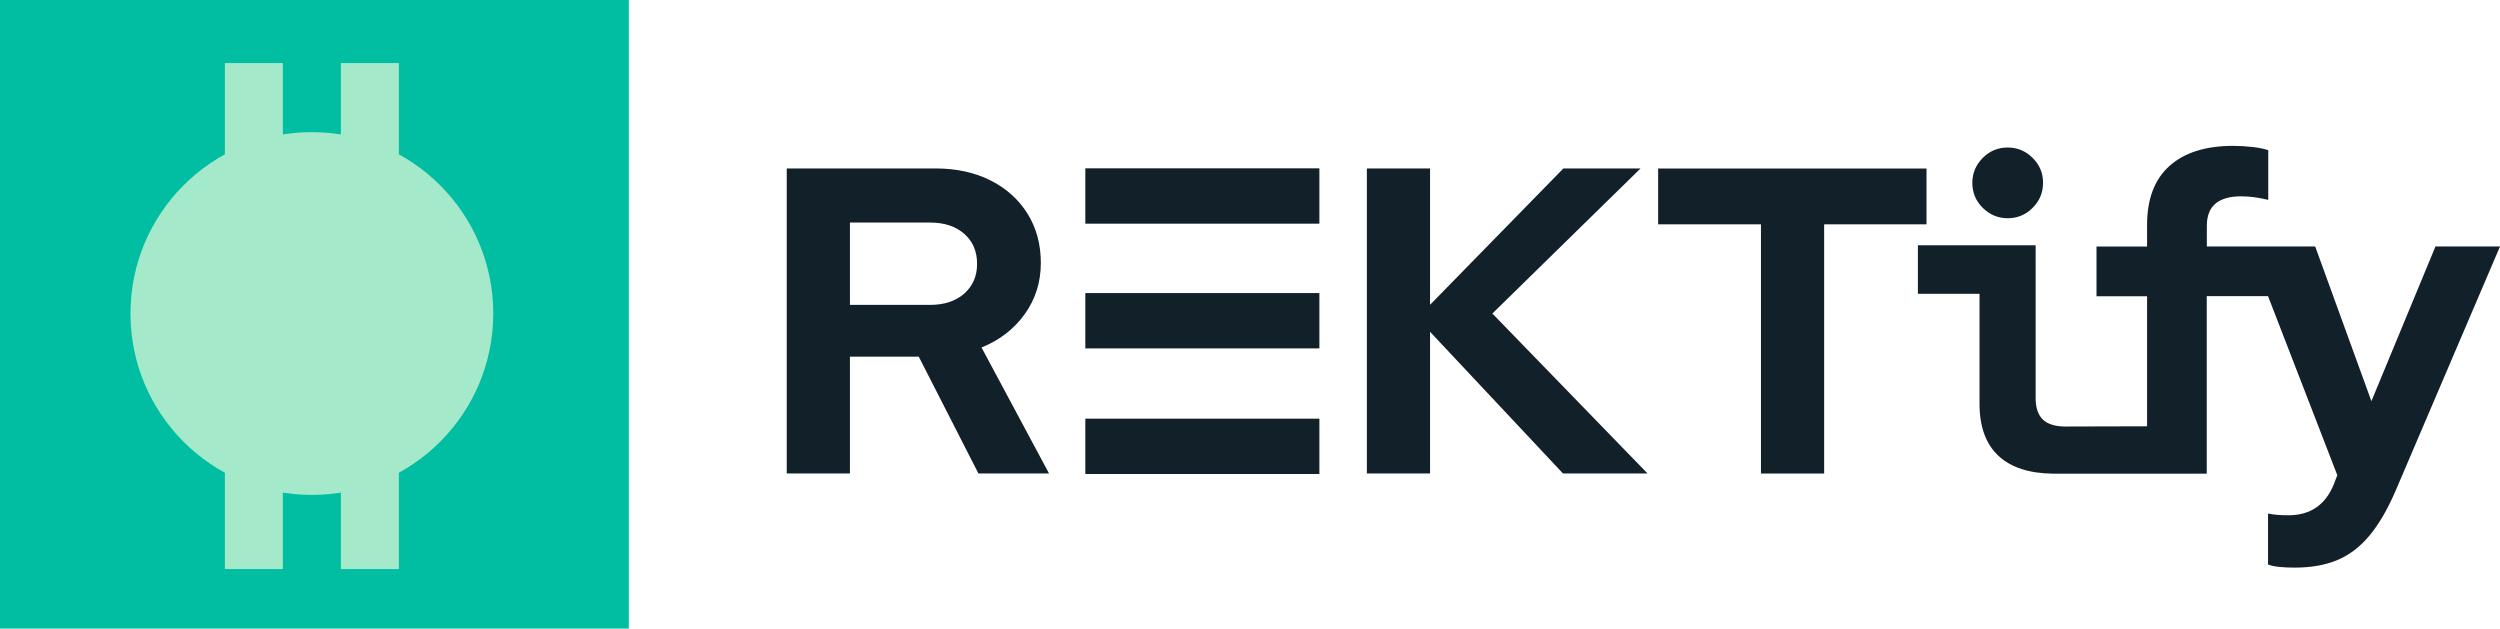
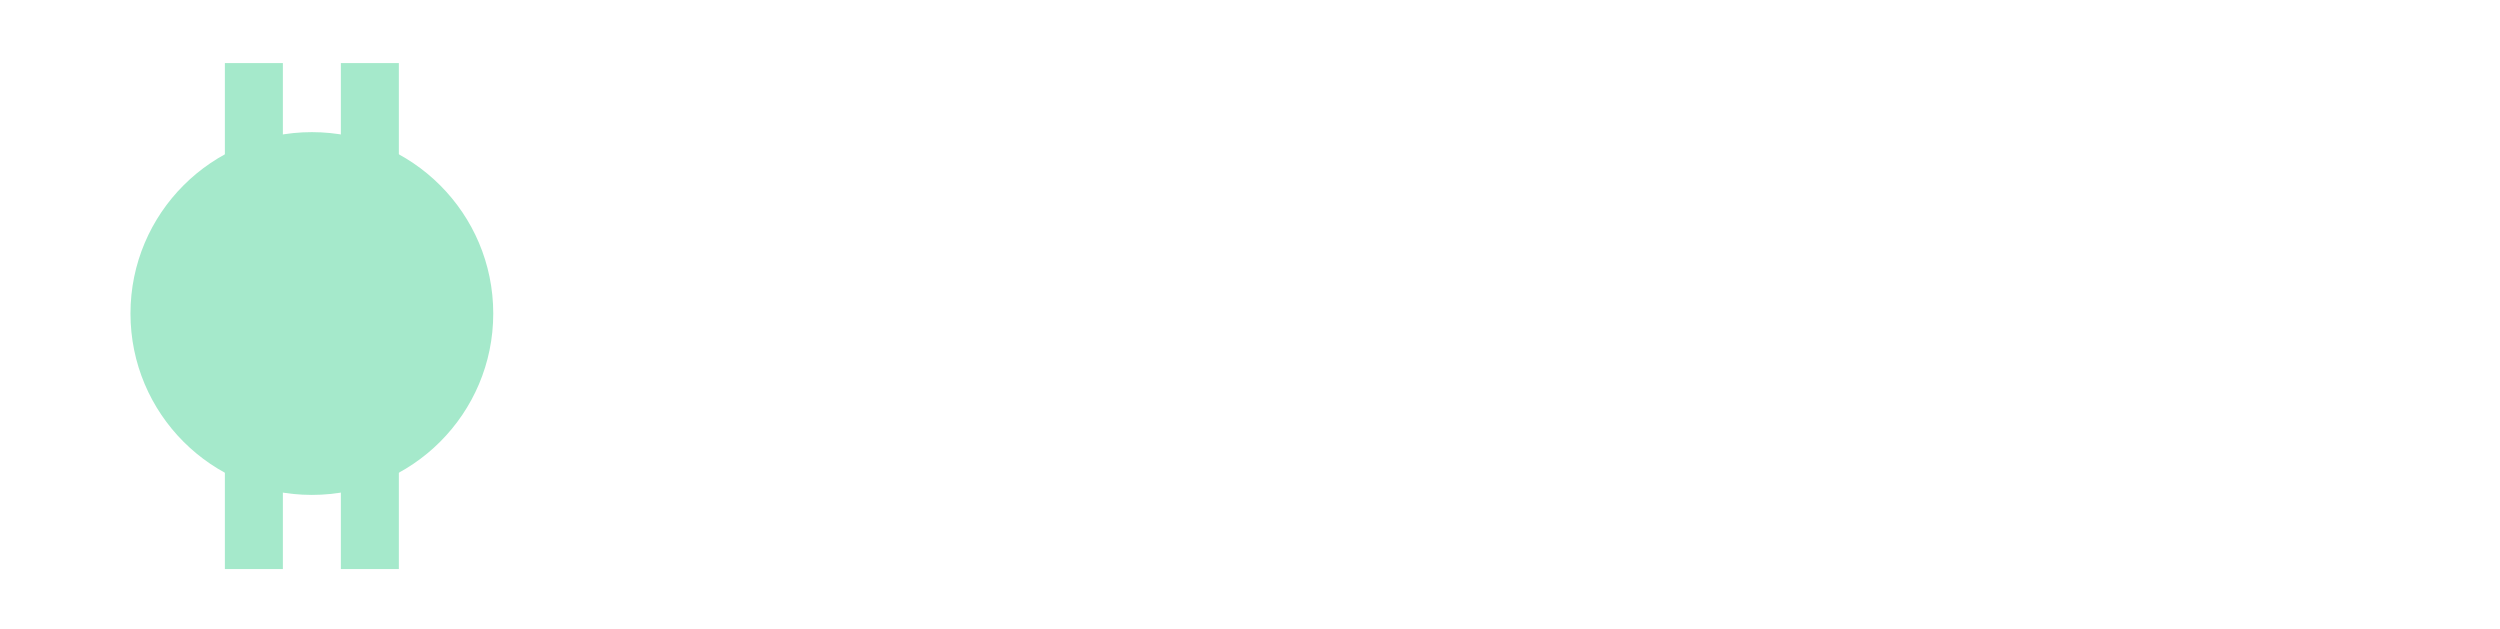
<svg xmlns="http://www.w3.org/2000/svg" xmlns:xlink="http://www.w3.org/1999/xlink" version="1.1" id="Layer_1" x="0px" y="0px" viewBox="0 0 2259 568" style="enable-background:new 0 0 2259 568;" xml:space="preserve">
  <style type="text/css">
	.st0{fill:#01BEA2;}
	.st1{clip-path:url(#SVGID_00000086654364601982753820000010167995101287139258_);fill:#A5E9CB;}
	.st2{fill:#A5E9CB;}
	.st3{clip-path:url(#SVGID_00000003790850660250611900000005339922518835536565_);fill:#122029;}
</style>
-   <rect y="-0.2" class="st0" width="568.2" height="568.2" />
  <g>
    <defs>
      <rect id="SVGID_1_" y="-0.2" width="2259" height="568.2" />
    </defs>
    <clipPath id="SVGID_00000013896311424249455630000017105314781869400988_">
      <use xlink:href="#SVGID_1_" style="overflow:visible;" />
    </clipPath>
    <path style="clip-path:url(#SVGID_00000013896311424249455630000017105314781869400988_);fill:#A5E9CB;" d="M281.8,447.2   c90.5,0,163.9-73.4,163.9-163.9s-73.4-163.9-163.9-163.9s-163.9,73.4-163.9,163.9S191.2,447.2,281.8,447.2" />
  </g>
  <rect x="203.2" y="57" class="st2" width="52.4" height="457.2" />
  <rect x="308" y="57" class="st2" width="52.4" height="457.2" />
  <g>
    <defs>
-       <rect id="SVGID_00000124850203110616963190000009479357530001256081_" y="-0.2" width="2259" height="568.2" />
-     </defs>
+       </defs>
    <clipPath id="SVGID_00000152973356741899265810000016313413819985365915_">
      <use xlink:href="#SVGID_00000124850203110616963190000009479357530001256081_" style="overflow:visible;" />
    </clipPath>
-     <path style="clip-path:url(#SVGID_00000152973356741899265810000016313413819985365915_);fill:#122029;" d="M882.9,238.5   c0,11-3.9,19.9-11.6,26.8c-7.8,6.8-18.1,10.2-30.9,10.2H768v-74.4h72.4c12.9,0,23.2,3.4,30.9,10.2   C879.1,218.1,882.9,227.2,882.9,238.5 M947.9,427.8l-61-113.8c16.3-6.6,29.3-16.6,39-30.1c9.7-13.5,14.6-28.9,14.6-46.3   c0-16.8-4-31.6-12-44.5c-8-12.8-19.2-22.9-33.5-30.1c-14.3-7.2-30.9-10.8-49.8-10.8H710.9v275.6H768V322.3h62.2l53.9,105.5H947.9z    M980.7,202.1h211.5v-50H980.7V202.1z M980.7,314.8h211.5v-50H980.7V314.8z M980.7,428.3h211.5v-50H980.7V428.3z M1488.7,427.8   l-140.2-144.5l133.9-131.1h-69.7l-120.5,123.2V152.2h-57.1v275.6h57.1v-128l120.1,128H1488.7z M1648.3,202.7h92.5v-50.4h-242.5   v50.4h92.9v225.2h57.1V202.7z M1836.7,187.8c6.3-6.3,9.4-13.8,9.4-22.6c0-8.8-3.1-16.3-9.4-22.5c-6.3-6.3-13.8-9.4-22.5-9.4   c-8.8,0-16.3,3.1-22.6,9.4c-6.2,6.3-9.4,13.8-9.4,22.5c0,8.8,3.1,16.3,9.4,22.6c6.3,6.2,13.8,9.4,22.6,9.4   C1823,197.2,1830.5,194,1836.7,187.8 M2259,222.7h-58.3l-57.9,139.8l-50.8-139.8h-42.4h-17.4h-38.1v-18.5c0-9.2,2.6-15.9,7.9-20.3   c5.2-4.3,12.9-6.5,22.8-6.5c4.5,0,8.5,0.3,12.2,0.8c3.7,0.5,7.9,1.3,12.6,2.4v-44.9c-3.9-1.3-8.8-2.3-14.6-2.9   c-5.8-0.6-11.4-1-16.9-1c-24.9,0-44.2,6-57.7,18.1c-13.5,12.1-20.3,29.8-20.3,53.2v19.7h-45.7v44.9h45.7v117.5   c-29.1,0.1-74.4,0.2-74.8,0.2c-8.7-0.2-15.2-2.3-19.3-6.2c-4.4-4.2-6.6-10.8-6.6-19.7V221.6h-106.4v43.9h55.7v99.2   c0,20.9,5.7,36.6,17.2,47.3c11.3,10.4,27.7,15.8,49.4,16h113.9v0h24.8V267.6h55.4l62.6,161.8l-3.2,8.3   c-7.6,18.6-21.3,27.9-40.9,27.9c-7.6,0-13.8-0.5-18.5-1.6v46.1c2.6,1,6.1,1.8,10.4,2.2c4.3,0.4,8.9,0.6,13.6,0.6   c15,0,27.9-2.3,38.8-6.9c10.9-4.6,20.5-12,28.9-22.1c8.4-10.1,16.1-23.3,23.2-39.6L2259,222.7z" />
  </g>
</svg>